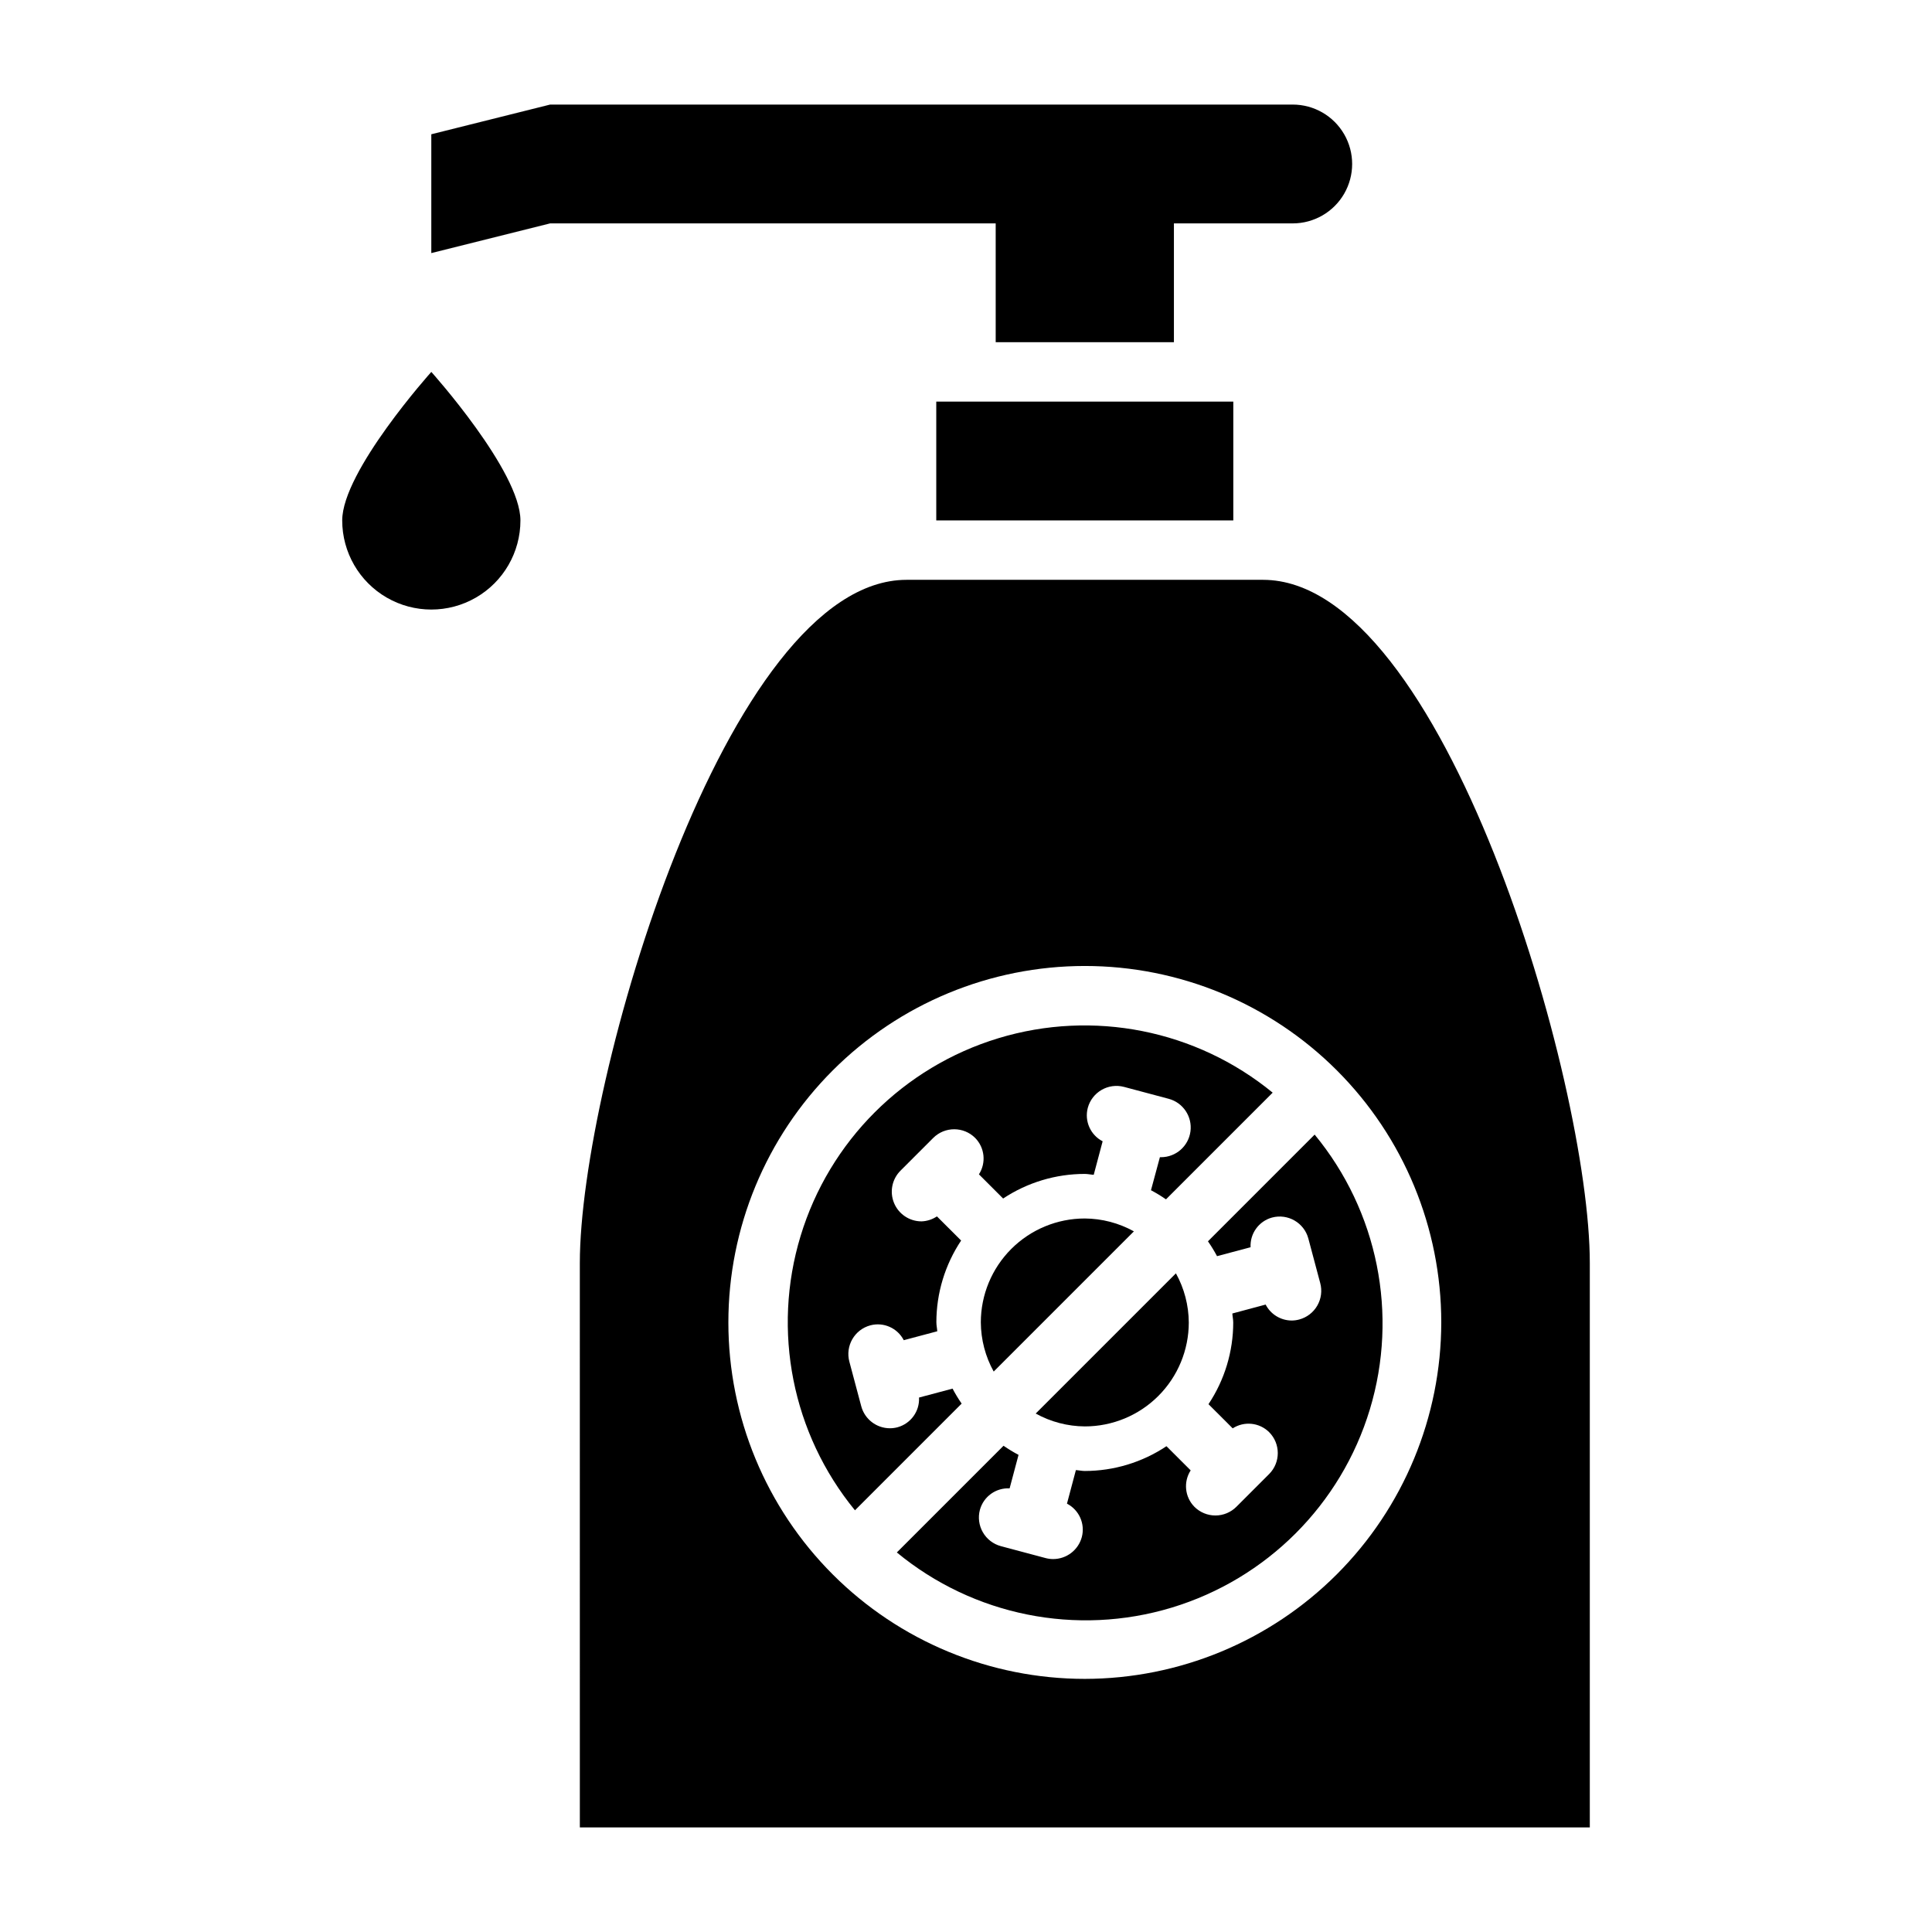
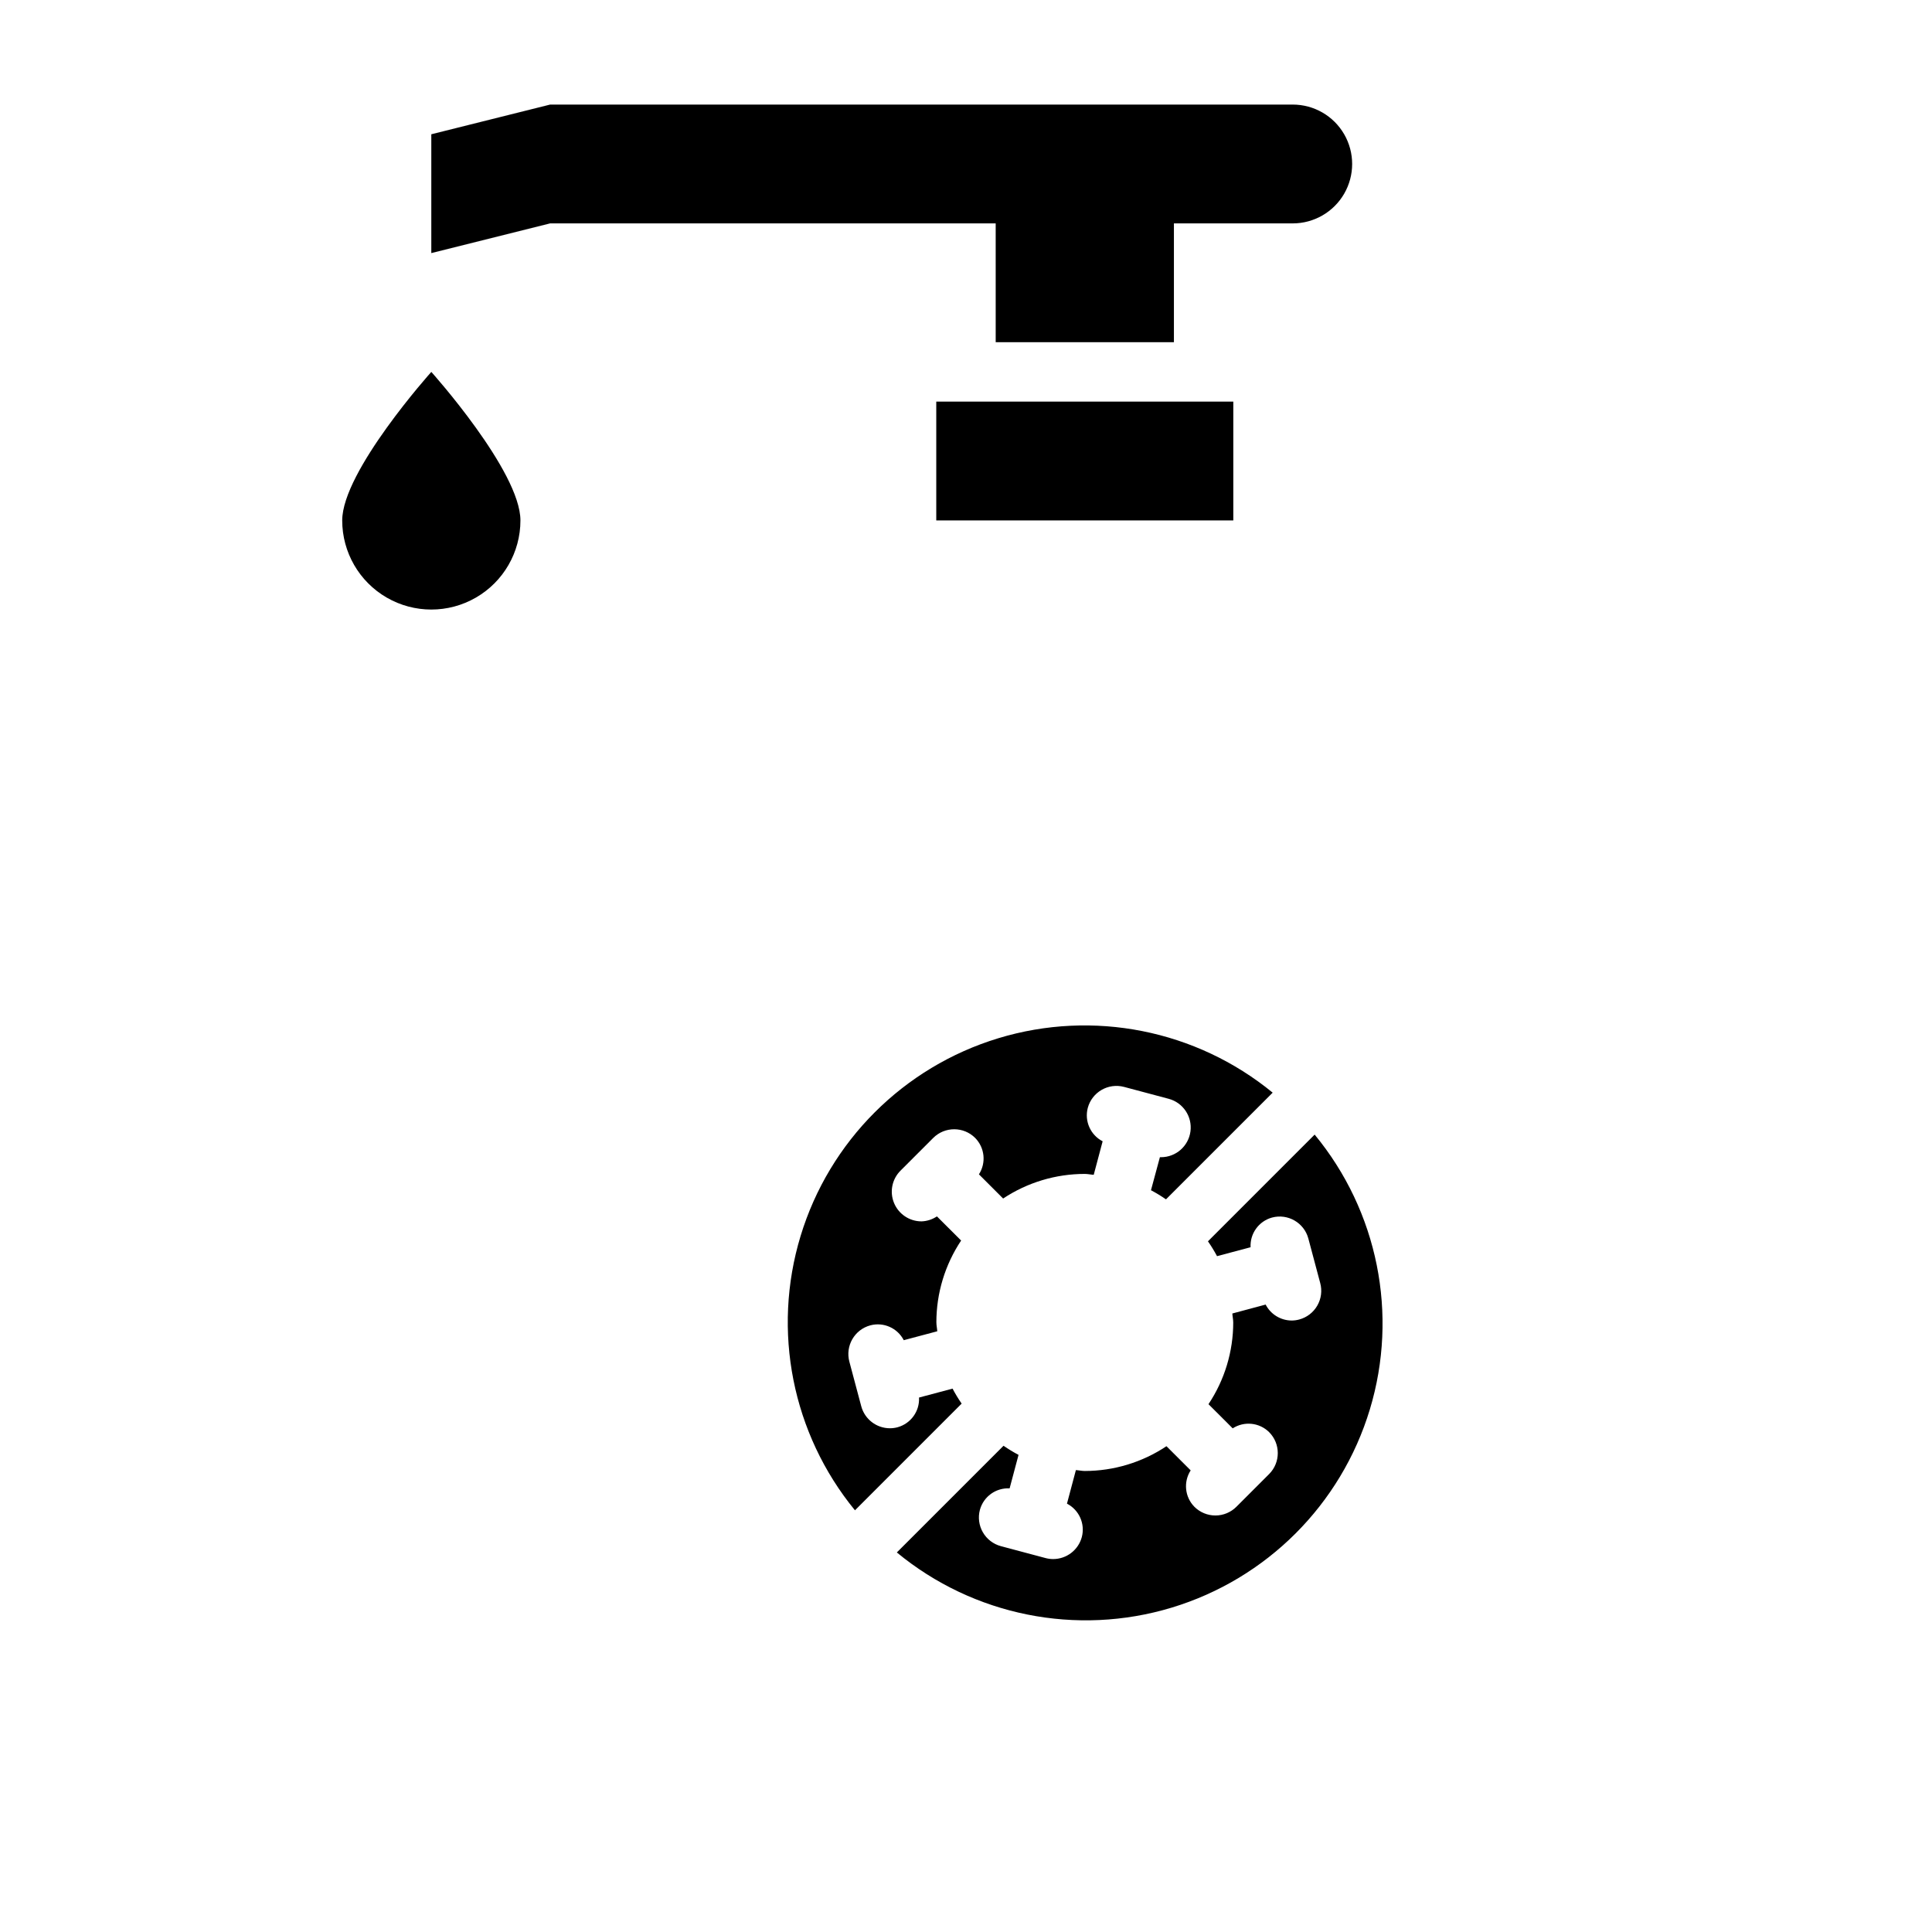
<svg xmlns="http://www.w3.org/2000/svg" fill="#000000" width="800px" height="800px" version="1.1" viewBox="144 144 512 512">
  <g>
    <path d="m407.87 234.69h47.23v-31.488h31.488c5.625 0 10.824-3.004 13.637-7.875 2.812-4.871 2.812-10.871 0-15.742-2.812-4.871-8.012-7.871-13.637-7.871h-196.8l-31.488 7.871v31.488l31.488-7.871h118.08z" />
-     <path d="m392.12 250.43h78.719v31.488h-78.719z" />
+     <path d="m392.12 250.43h78.719v31.488h-78.719" />
    <path d="m234.69 281.92c0 8.438 4.5 16.234 11.805 20.453 7.309 4.219 16.312 4.219 23.617 0 7.309-4.219 11.809-12.016 11.809-20.453 0-13.043-23.617-39.359-23.617-39.359s-23.613 26.316-23.613 39.359z" />
-     <path d="m403.93 494.46c0.031 4.555 1.203 9.031 3.41 13.016l37.156-37.156c-3.984-2.207-8.461-3.379-13.012-3.41-7.309 0-14.316 2.902-19.484 8.07-5.168 5.168-8.07 12.176-8.07 19.48z" />
-     <path d="m459.04 494.46c-0.031-4.551-1.203-9.027-3.41-13.012l-37.156 37.156c3.984 2.207 8.461 3.379 13.016 3.41 7.305 0 14.312-2.902 19.48-8.07 5.168-5.168 8.07-12.176 8.07-19.484z" />
    <path d="m396.44 512-8.887 2.363c0.184 3.629-2.176 6.898-5.676 7.871-0.668 0.18-1.352 0.27-2.039 0.27-3.562-0.004-6.676-2.394-7.598-5.836l-3.148-11.809v0.004c-1.121-4.199 1.367-8.512 5.566-9.637 3.504-0.926 7.184 0.711 8.848 3.938l8.879-2.363c-0.047-0.789-0.234-1.574-0.234-2.363h-0.004c0-7.715 2.281-15.258 6.559-21.68l-6.414-6.406c-1.211 0.816-2.621 1.273-4.078 1.324-3.188 0-6.062-1.918-7.281-4.863s-0.543-6.332 1.715-8.582l8.66-8.66c3.074-3.074 8.055-3.074 11.129 0 2.539 2.59 2.953 6.59 0.992 9.641l6.41 6.41c6.418-4.254 13.945-6.523 21.648-6.519 0.789 0 1.574 0.188 2.363 0.234l2.363-8.887-0.004 0.004c-3.223-1.664-4.856-5.336-3.938-8.844 1.125-4.195 5.438-6.684 9.637-5.562l11.809 3.148c3.812 1.02 6.281 4.707 5.769 8.625-0.512 3.914-3.844 6.844-7.793 6.852h-0.309l-2.363 8.754h0.004c1.371 0.723 2.699 1.531 3.973 2.414l28.277-28.277v0.004c-20.309-16.641-47.578-22.051-72.699-14.426-25.121 7.629-44.781 27.285-52.41 52.402-7.633 25.121-2.231 52.391 14.406 72.703l28.277-28.277h-0.004c-0.879-1.273-1.684-2.598-2.406-3.969z" />
-     <path d="m478.72 297.66h-94.465c-47.824 0-86.594 133.23-86.594 181.05l0.004 149.57h267.65v-149.57c0-47.824-38.77-181.05-86.594-181.05zm-47.23 291.26c-25.055 0-49.082-9.949-66.797-27.668-17.715-17.715-27.668-41.742-27.668-66.797 0-25.051 9.953-49.078 27.668-66.793 17.715-17.719 41.742-27.668 66.797-27.668 25.051 0 49.078 9.949 66.793 27.668 17.719 17.715 27.668 41.742 27.668 66.793-0.027 25.047-9.988 49.059-27.695 66.77-17.711 17.707-41.723 27.668-66.766 27.695z" />
    <path d="m464.12 472.96c0.879 1.262 1.684 2.578 2.406 3.934l8.887-2.363 0.004 0.004c-0.188-3.629 2.172-6.902 5.676-7.871 4.195-1.121 8.508 1.367 9.633 5.562l3.148 11.809c0.543 2.019 0.262 4.168-0.785 5.977-1.043 1.809-2.762 3.129-4.777 3.668-0.668 0.184-1.355 0.277-2.047 0.273-2.894-0.027-5.531-1.652-6.859-4.227l-8.824 2.363c0.047 0.789 0.234 1.574 0.234 2.363l0.004-0.004c0 7.715-2.281 15.254-6.559 21.672l6.414 6.406v0.004c3.051-1.969 7.059-1.555 9.645 0.992 3.074 3.074 3.074 8.055 0 11.129l-8.66 8.66c-1.477 1.477-3.481 2.309-5.566 2.309-2.09 0-4.094-0.832-5.57-2.309-2.543-2.59-2.949-6.594-0.984-9.645l-6.414-6.406h-0.004c-6.406 4.273-13.938 6.559-21.637 6.566-0.789 0-1.574-0.188-2.363-0.234l-2.363 8.891c3.219 1.664 4.856 5.336 3.938 8.844-0.918 3.441-4.035 5.836-7.598 5.84-0.688 0-1.371-0.09-2.039-0.27l-11.809-3.148h0.004c-2.019-0.539-3.738-1.859-4.781-3.668-1.043-1.809-1.328-3.957-0.785-5.973 0.969-3.504 4.242-5.863 7.871-5.676l2.363-8.871v-0.004c-1.371-0.727-2.699-1.531-3.977-2.414l-28.277 28.277v-0.004c20.301 16.754 47.637 22.242 72.832 14.625 25.191-7.621 44.906-27.336 52.523-52.531 7.617-25.191 2.125-52.527-14.629-72.828z" />
  </g>
</svg>